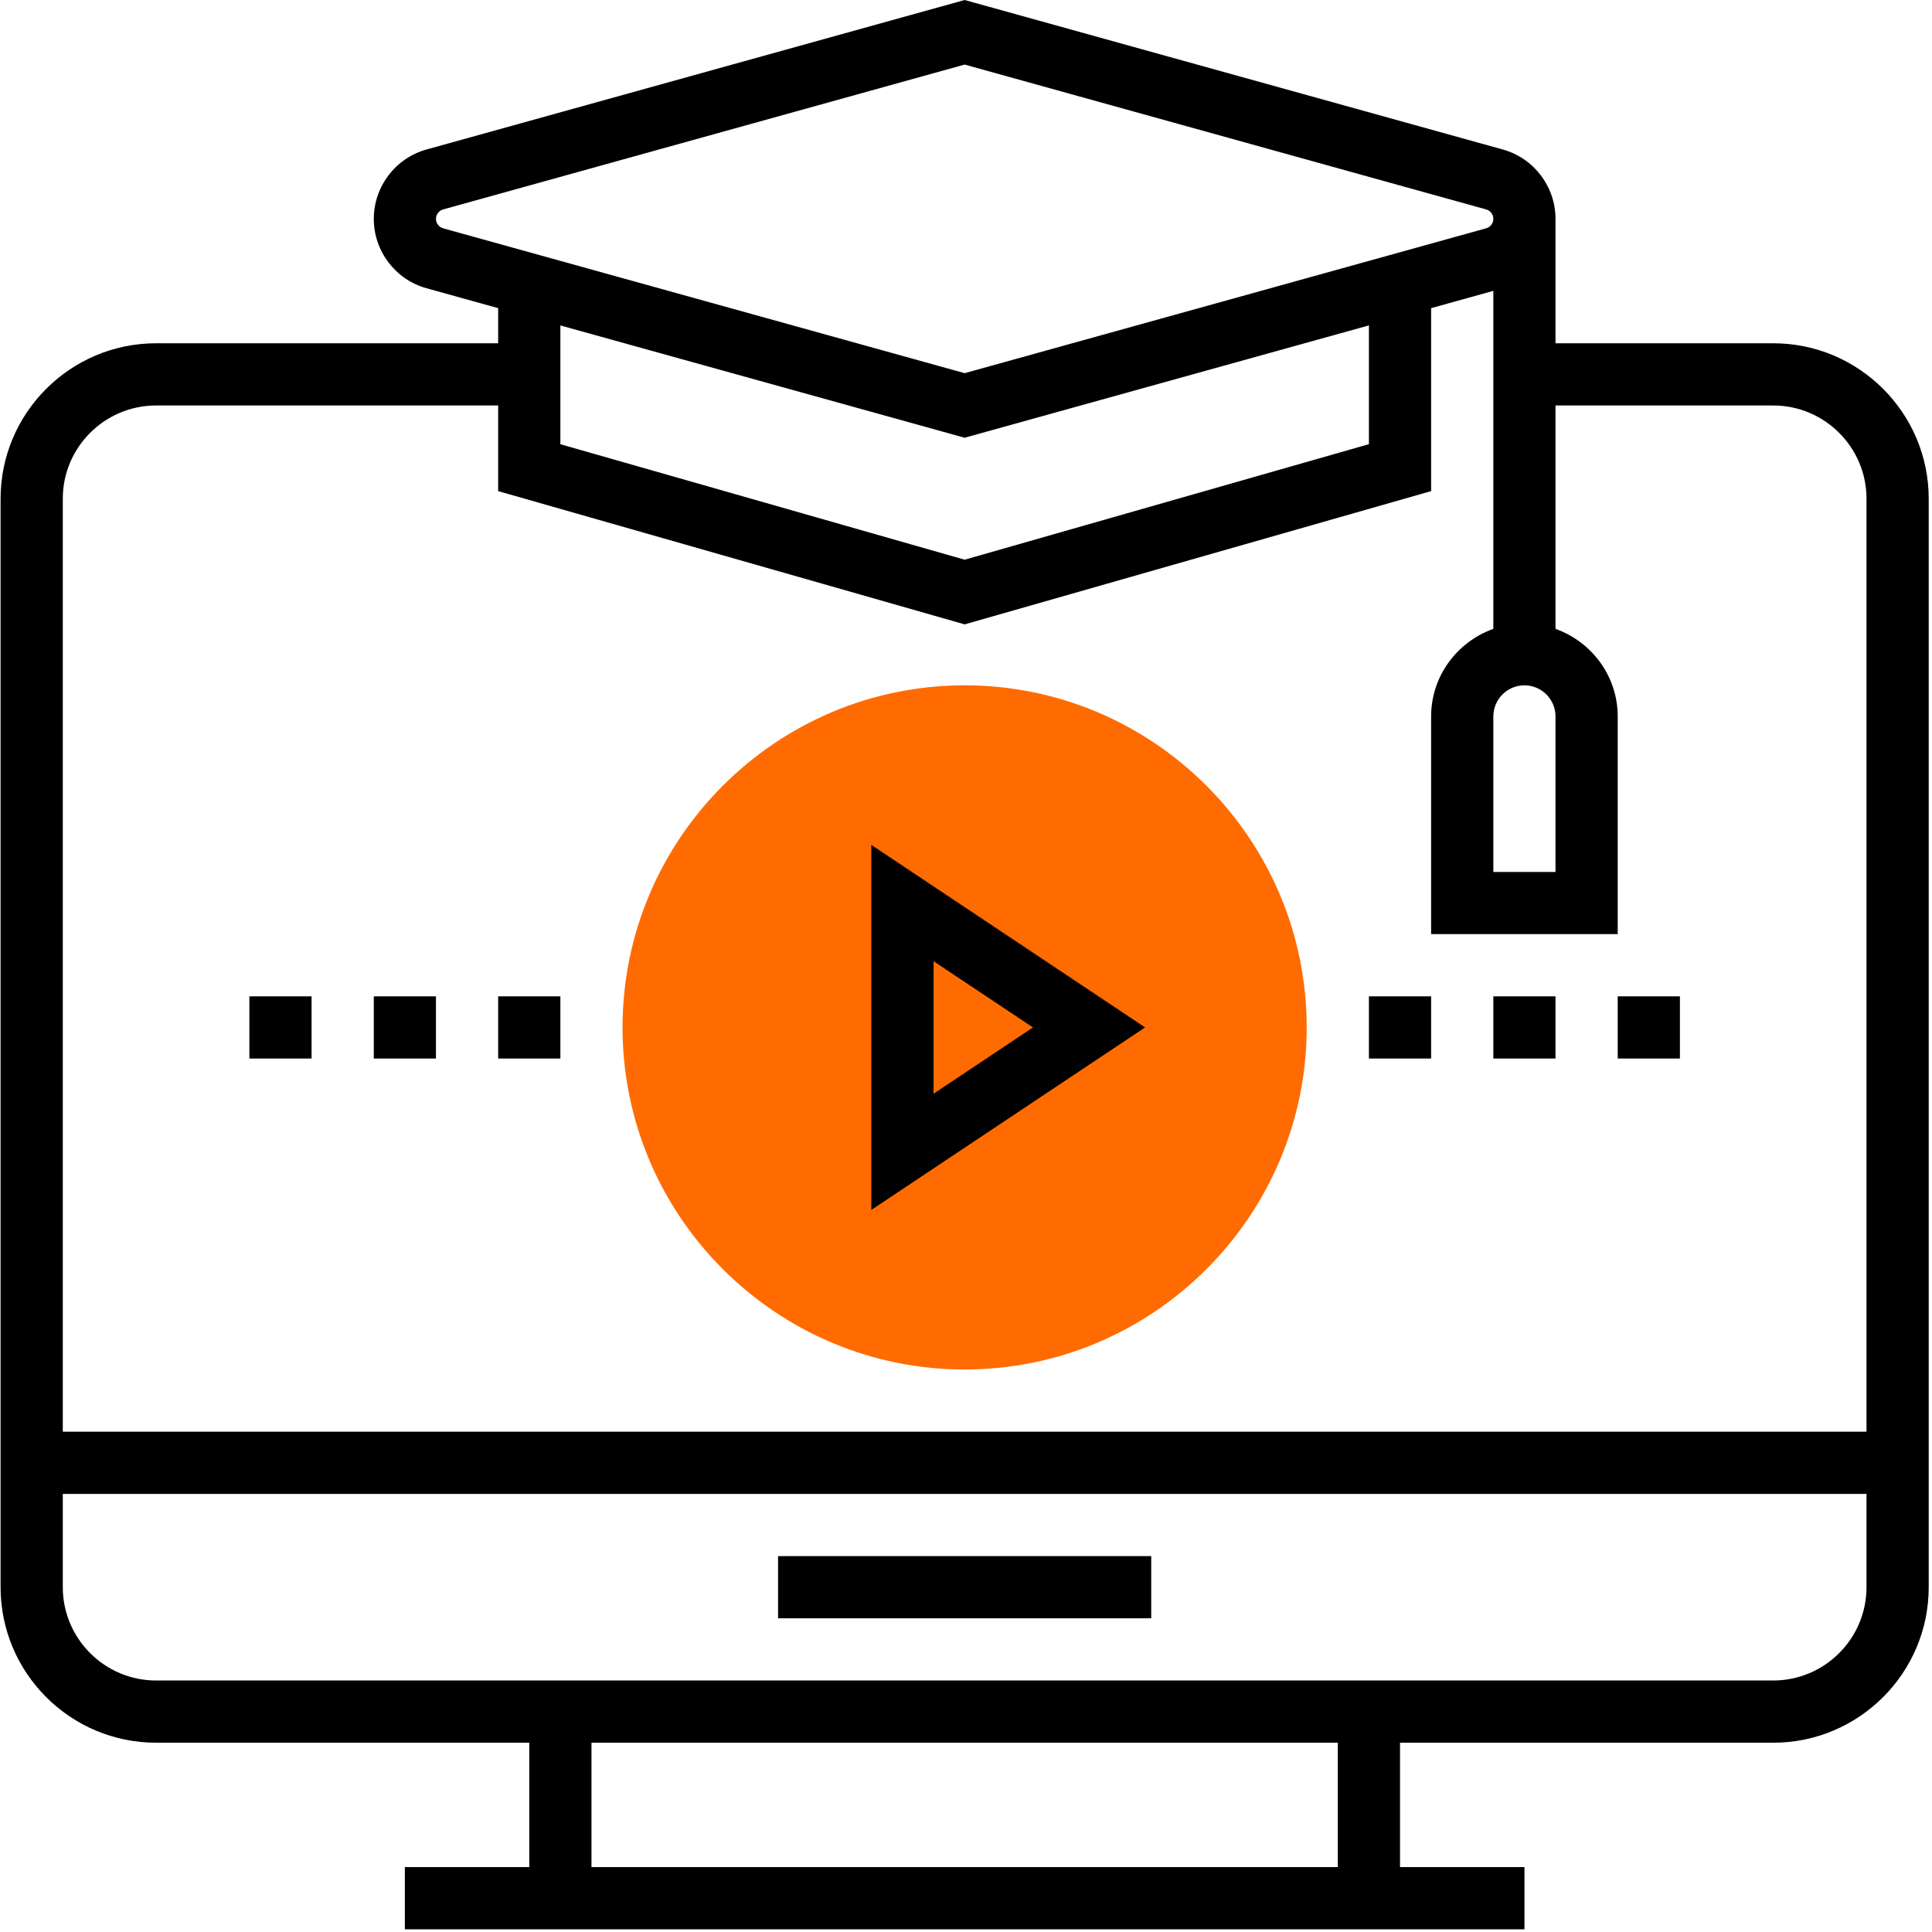
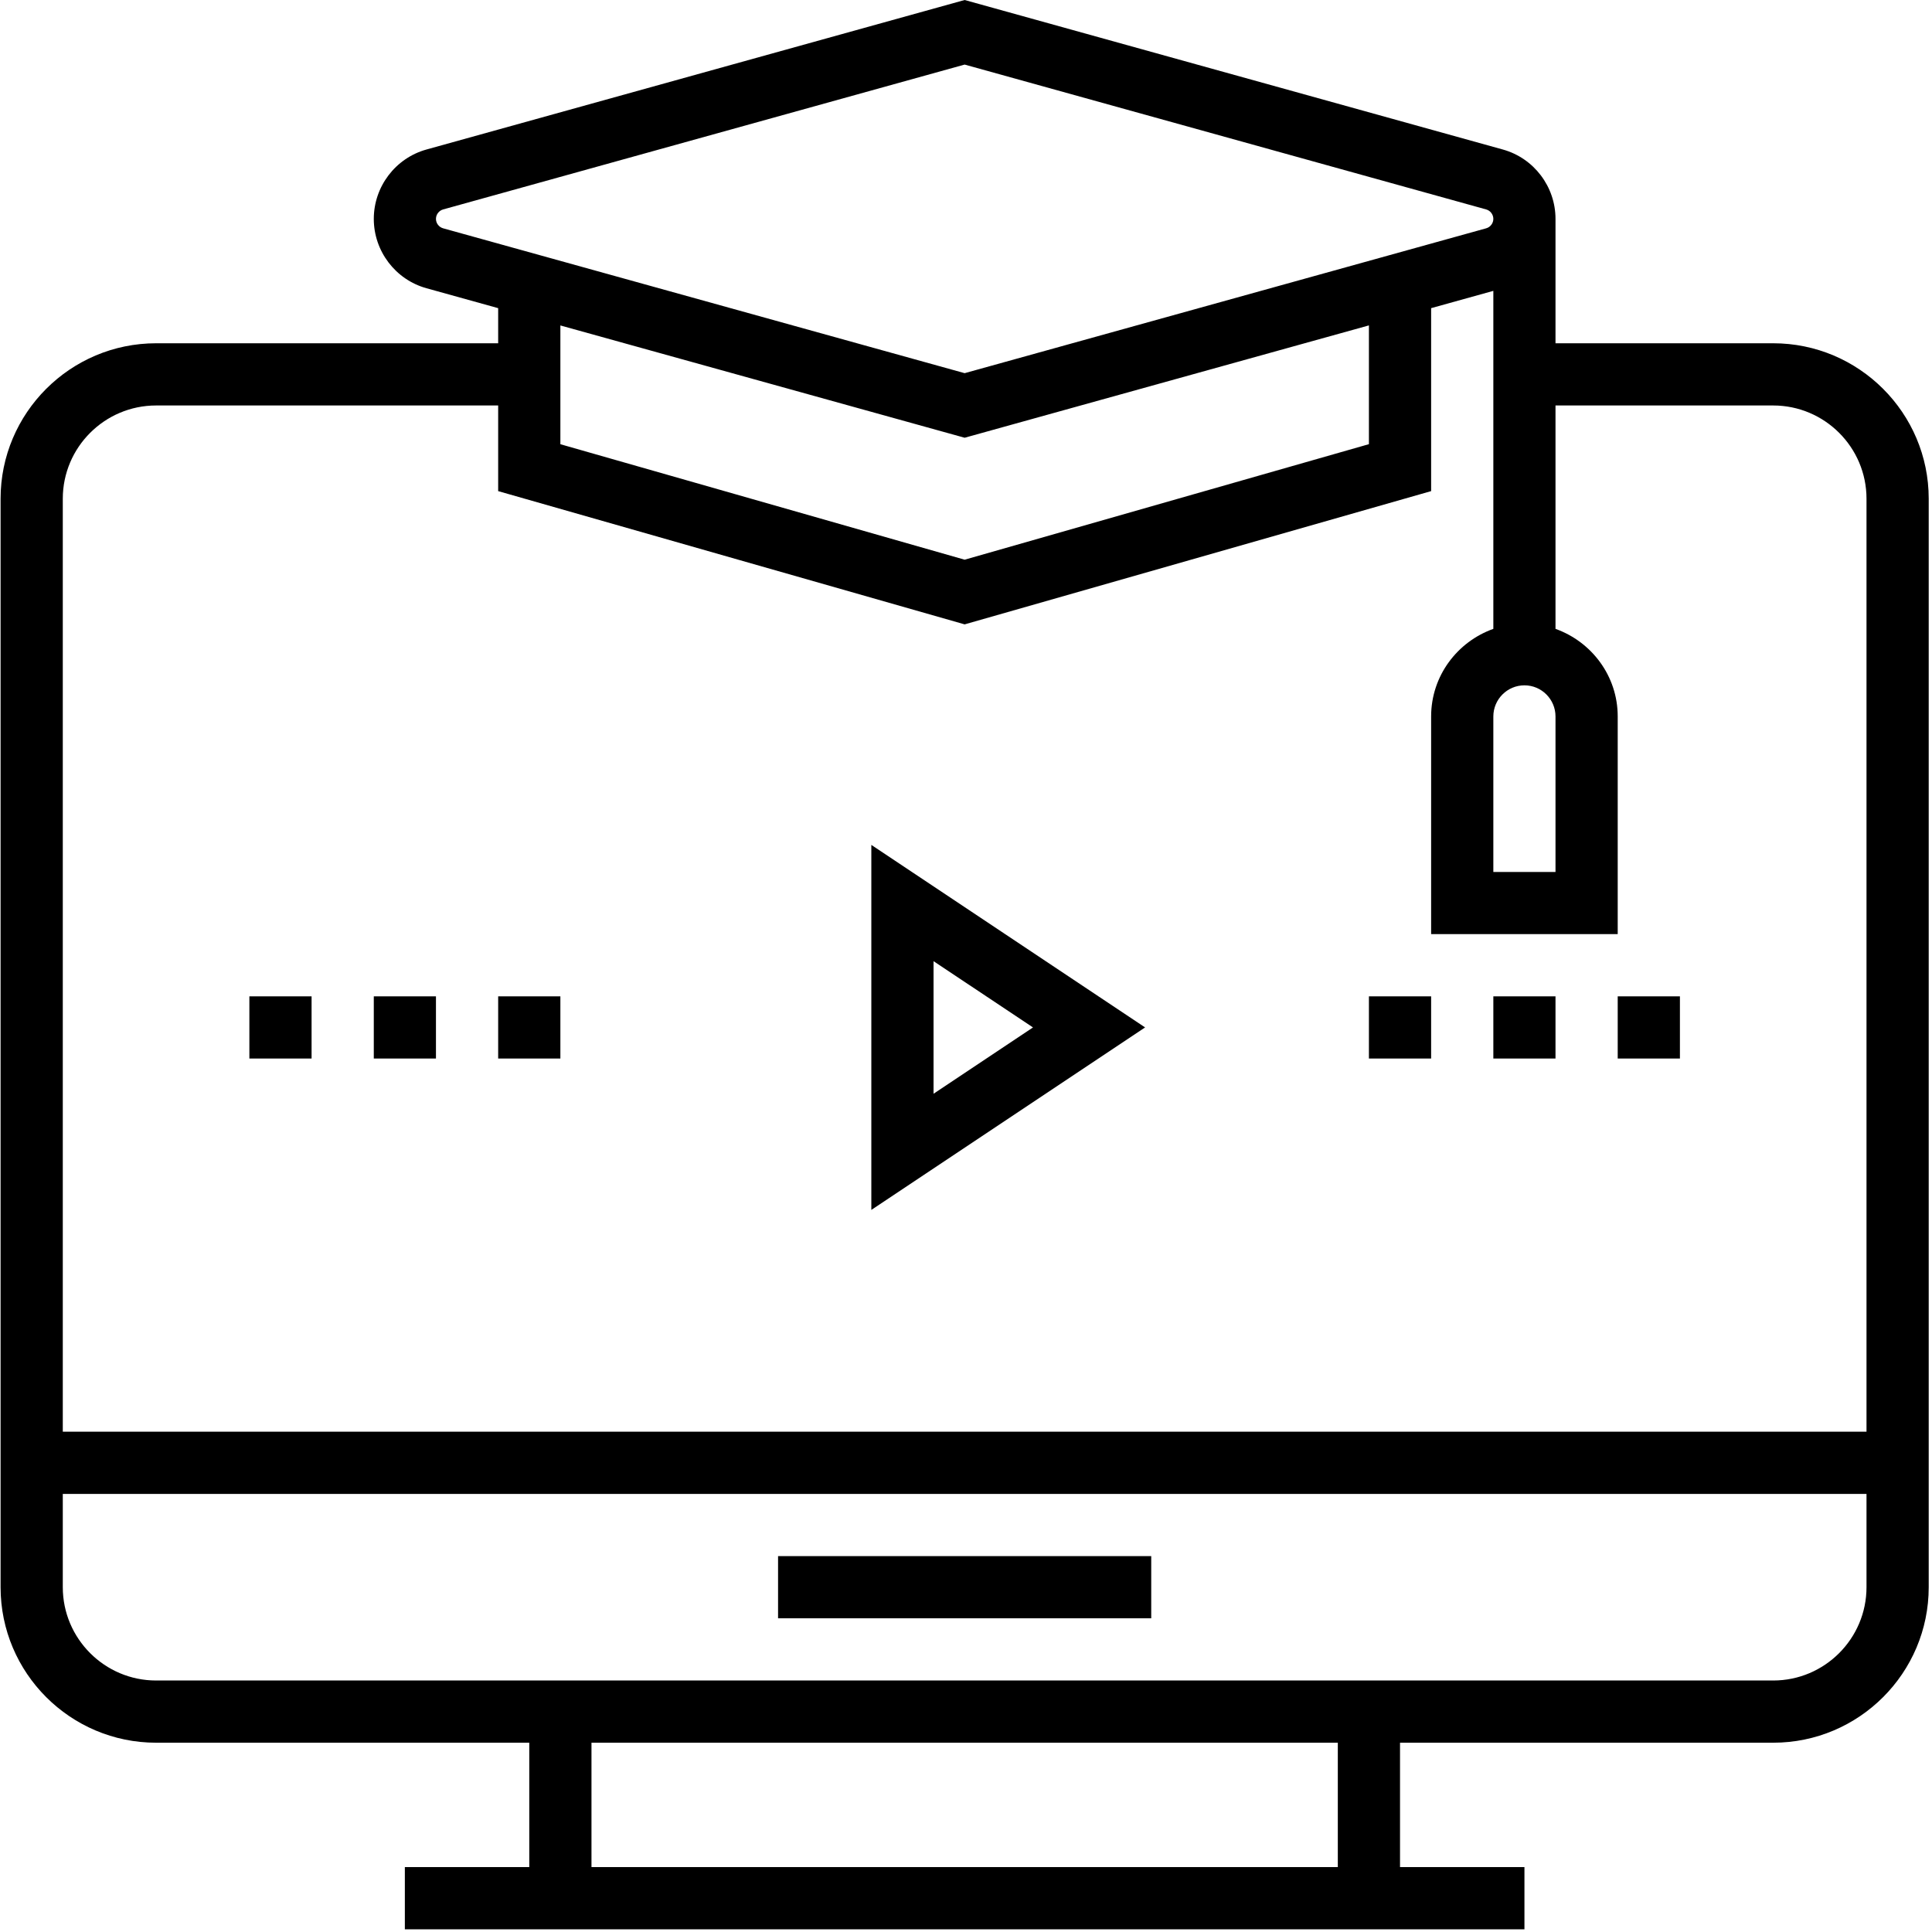
<svg xmlns="http://www.w3.org/2000/svg" width="40px" height="40px" viewBox="0 0 40 40" version="1.1">
  <title>Icons / Services / SPOT</title>
  <desc>Created with Sketch.</desc>
  <g id="Icons-/-Services-/-SPOT" stroke="none" stroke-width="1" fill="none" fill-rule="evenodd">
    <g id="university">
-       <path d="M19.972,28.354 C16.067,28.354 12.889,25.177 12.889,21.272 C12.889,17.367 16.067,14.189 19.972,14.189 C23.877,14.189 27.054,17.367 27.054,21.272 C27.054,25.177 23.877,28.354 19.972,28.354 Z" id="Details" fill="#FF6B00" />
      <path d="M36.712,7.107 C38.488,7.107 39.932,8.551 39.932,10.326 L39.932,32.861 C39.932,34.637 38.488,36.081 36.712,36.081 L28.986,36.081 L28.986,38.656 L31.562,38.656 L31.562,39.944 L8.382,39.944 L8.382,38.656 L10.958,38.656 L10.958,36.081 L3.232,36.081 C1.456,36.081 0.012,34.637 0.012,32.861 L0.012,10.326 C0.012,8.551 1.456,7.107 3.232,7.107 L10.314,7.107 L10.314,6.38 L8.831,5.968 C8.187,5.79 7.739,5.199 7.739,4.532 C7.739,3.864 8.187,3.273 8.831,3.095 L19.972,3.55271368e-15 L31.113,3.095 C31.757,3.273 32.205,3.864 32.205,4.532 L32.205,7.107 L36.712,7.107 Z M32.205,14.833 C32.205,14.479 31.917,14.189 31.562,14.189 C31.206,14.189 30.918,14.479 30.918,14.833 L30.918,18.053 L32.205,18.053 L32.205,14.833 Z M9.026,4.532 C9.026,4.622 9.088,4.703 9.175,4.727 L19.972,7.726 L30.769,4.727 C30.856,4.703 30.918,4.622 30.918,4.532 C30.918,4.441 30.856,4.36 30.769,4.336 L19.972,1.337 L9.175,4.336 C9.088,4.36 9.026,4.441 9.026,4.532 Z M19.972,9.063 L11.602,6.738 L11.602,9.197 L19.972,11.588 L28.342,9.196 L28.342,6.737 L19.972,9.063 Z M3.232,8.395 C2.167,8.395 1.3,9.261 1.3,10.326 L1.3,29.642 L38.644,29.642 L38.644,10.326 C38.644,9.261 37.777,8.395 36.712,8.395 L32.205,8.395 L32.205,13.02 C32.953,13.287 33.493,13.995 33.493,14.833 L33.493,19.34 L29.63,19.34 L29.63,14.833 C29.63,13.995 30.17,13.287 30.918,13.02 L30.918,6.022 L29.63,6.38 L29.63,10.168 L19.972,12.927 L10.314,10.168 L10.314,8.395 L3.232,8.395 Z M27.698,38.656 L27.698,36.081 L12.246,36.081 L12.246,38.656 L27.698,38.656 Z M36.712,34.793 C37.777,34.793 38.644,33.926 38.644,32.861 L38.644,30.93 L1.3,30.93 L1.3,32.861 C1.3,33.926 2.167,34.793 3.232,34.793 L36.712,34.793 Z M18.04,17.493 L23.708,21.272 L18.04,25.05 L18.04,17.493 Z M19.328,19.9 L19.328,22.645 L21.387,21.272 L19.328,19.9 Z M16.109,32.218 L23.835,32.218 L23.835,33.505 L16.109,33.505 L16.109,32.218 Z M30.918,20.628 L32.205,20.628 L32.205,21.916 L30.918,21.916 L30.918,20.628 Z M28.342,20.628 L29.63,20.628 L29.63,21.916 L28.342,21.916 L28.342,20.628 Z M10.314,20.628 L11.602,20.628 L11.602,21.916 L10.314,21.916 L10.314,20.628 Z M7.739,20.628 L9.026,20.628 L9.026,21.916 L7.739,21.916 L7.739,20.628 Z M5.163,20.628 L6.451,20.628 L6.451,21.916 L5.163,21.916 L5.163,20.628 Z M33.493,20.628 L34.781,20.628 L34.781,21.916 L33.493,21.916 L33.493,20.628 Z" id="Main" fill="#000000" fill-rule="nonzero" />
    </g>
  </g>
</svg>